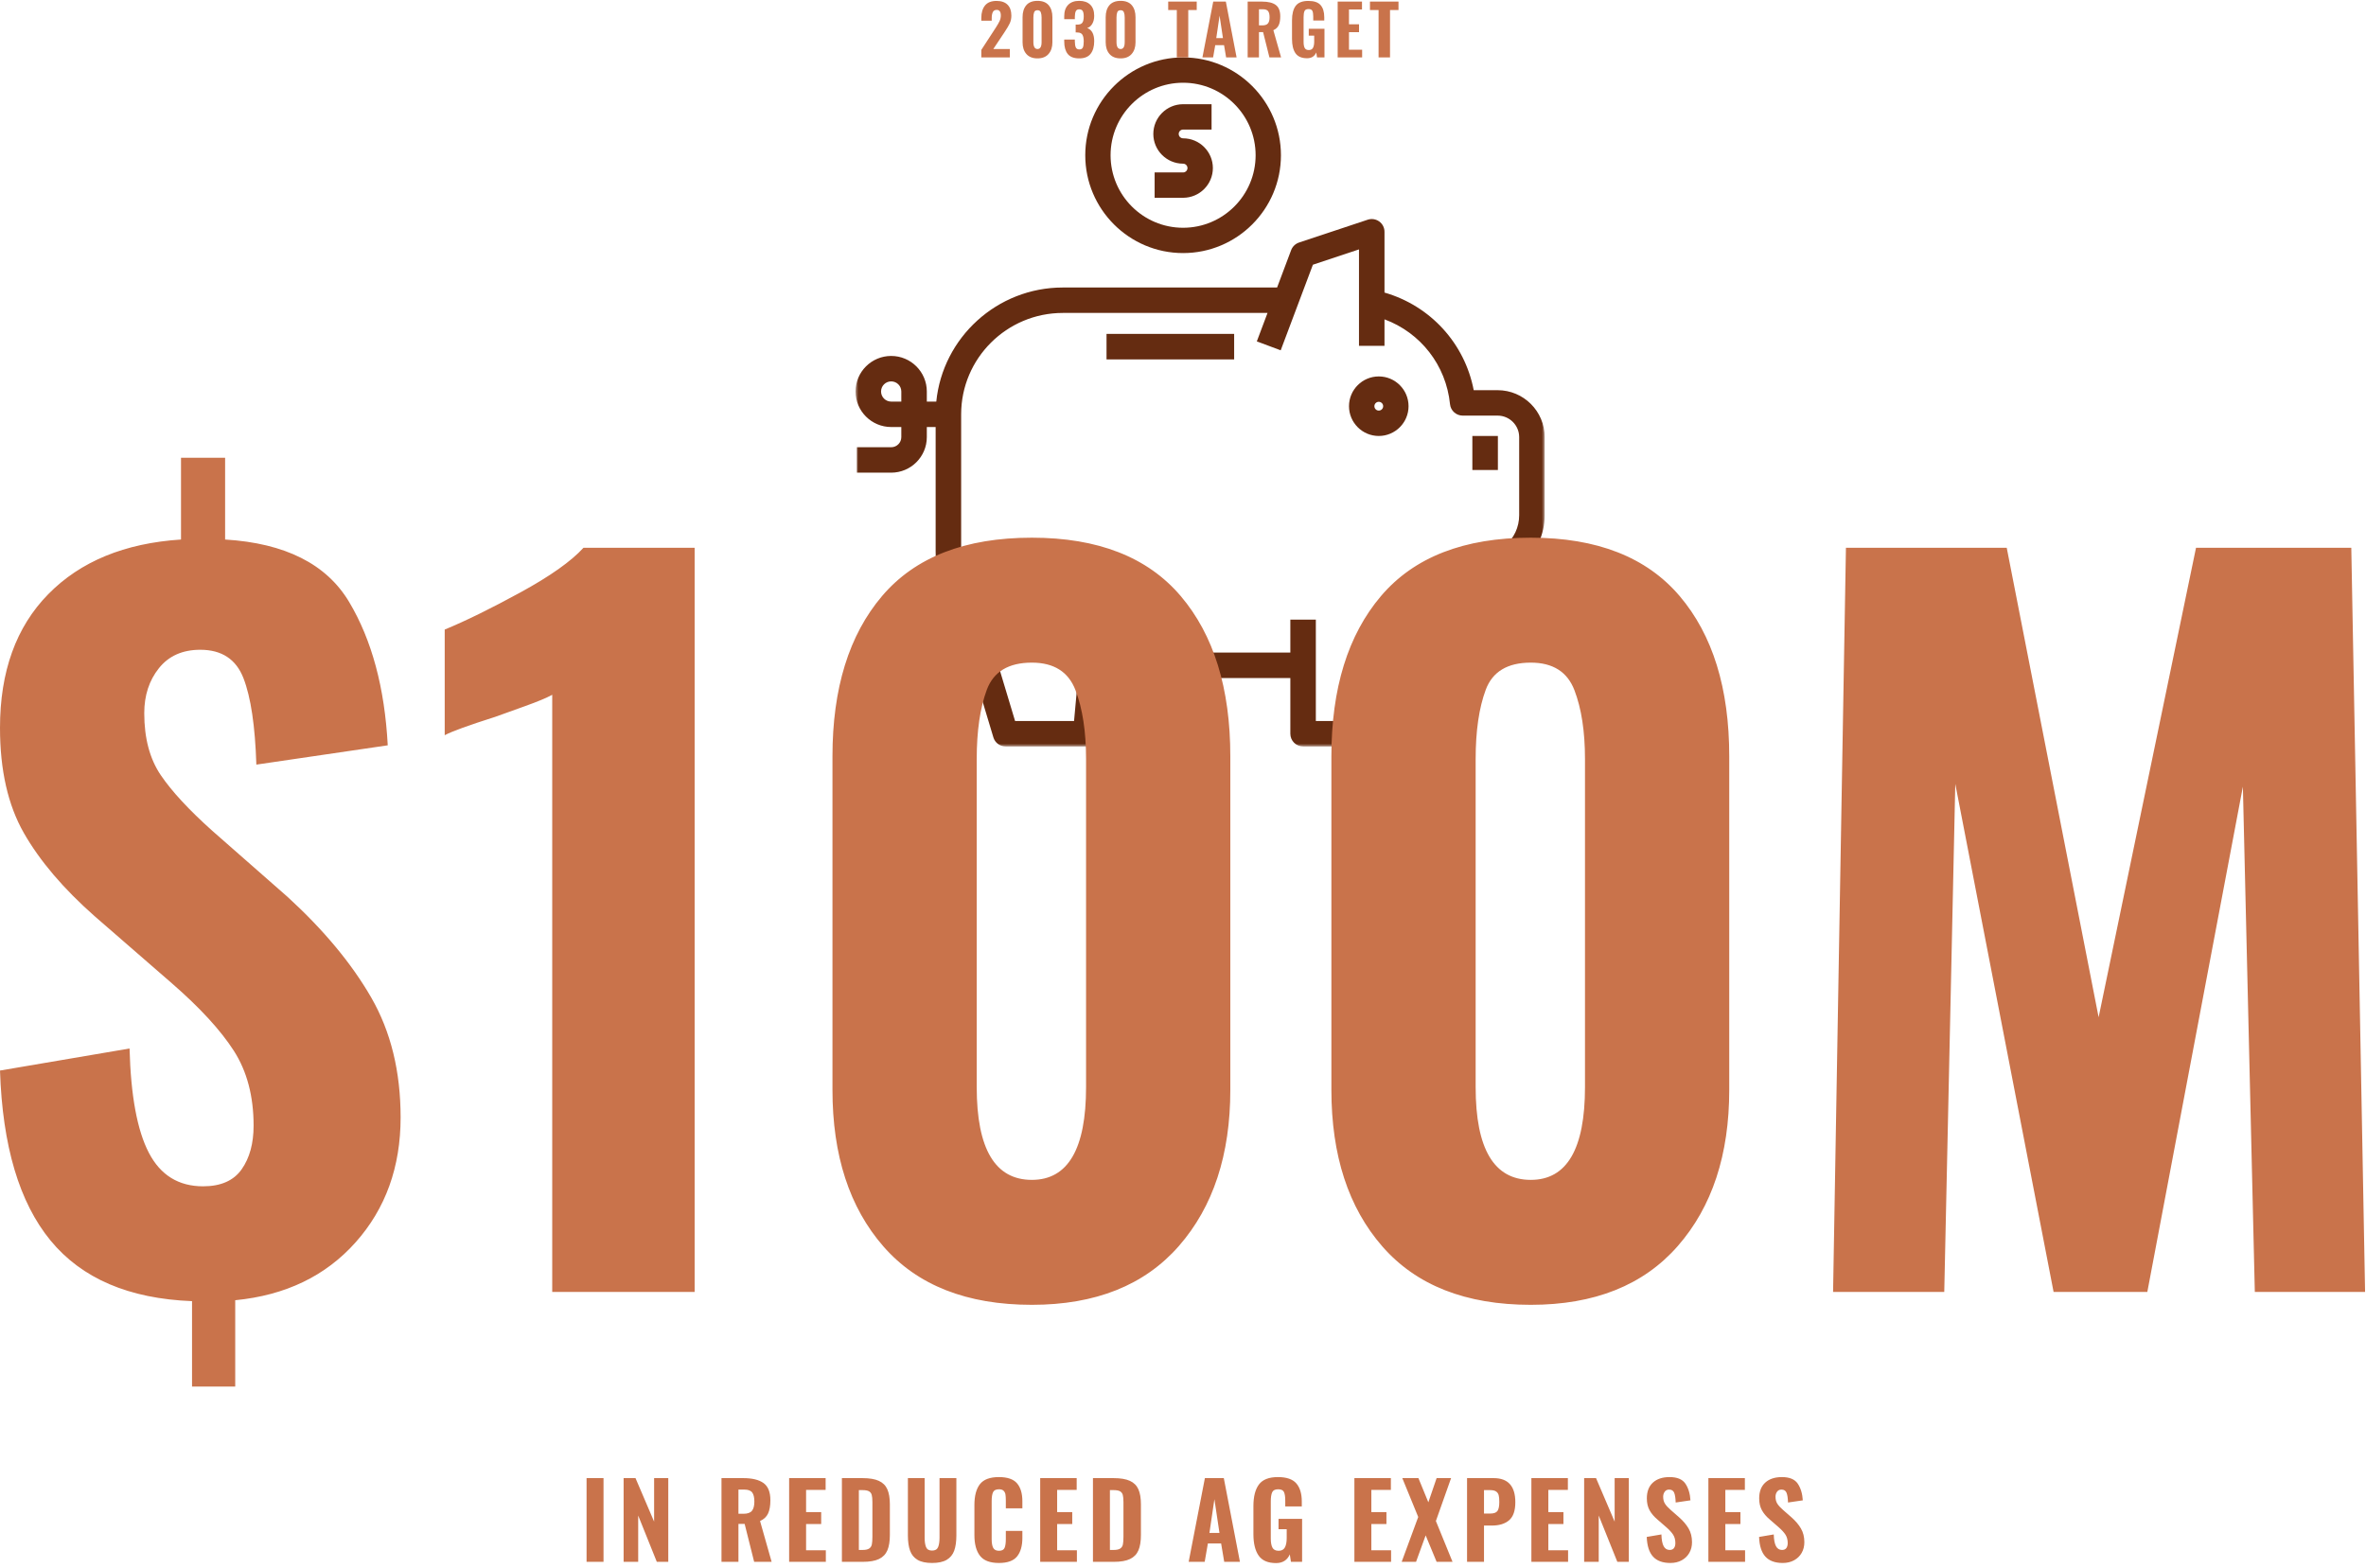
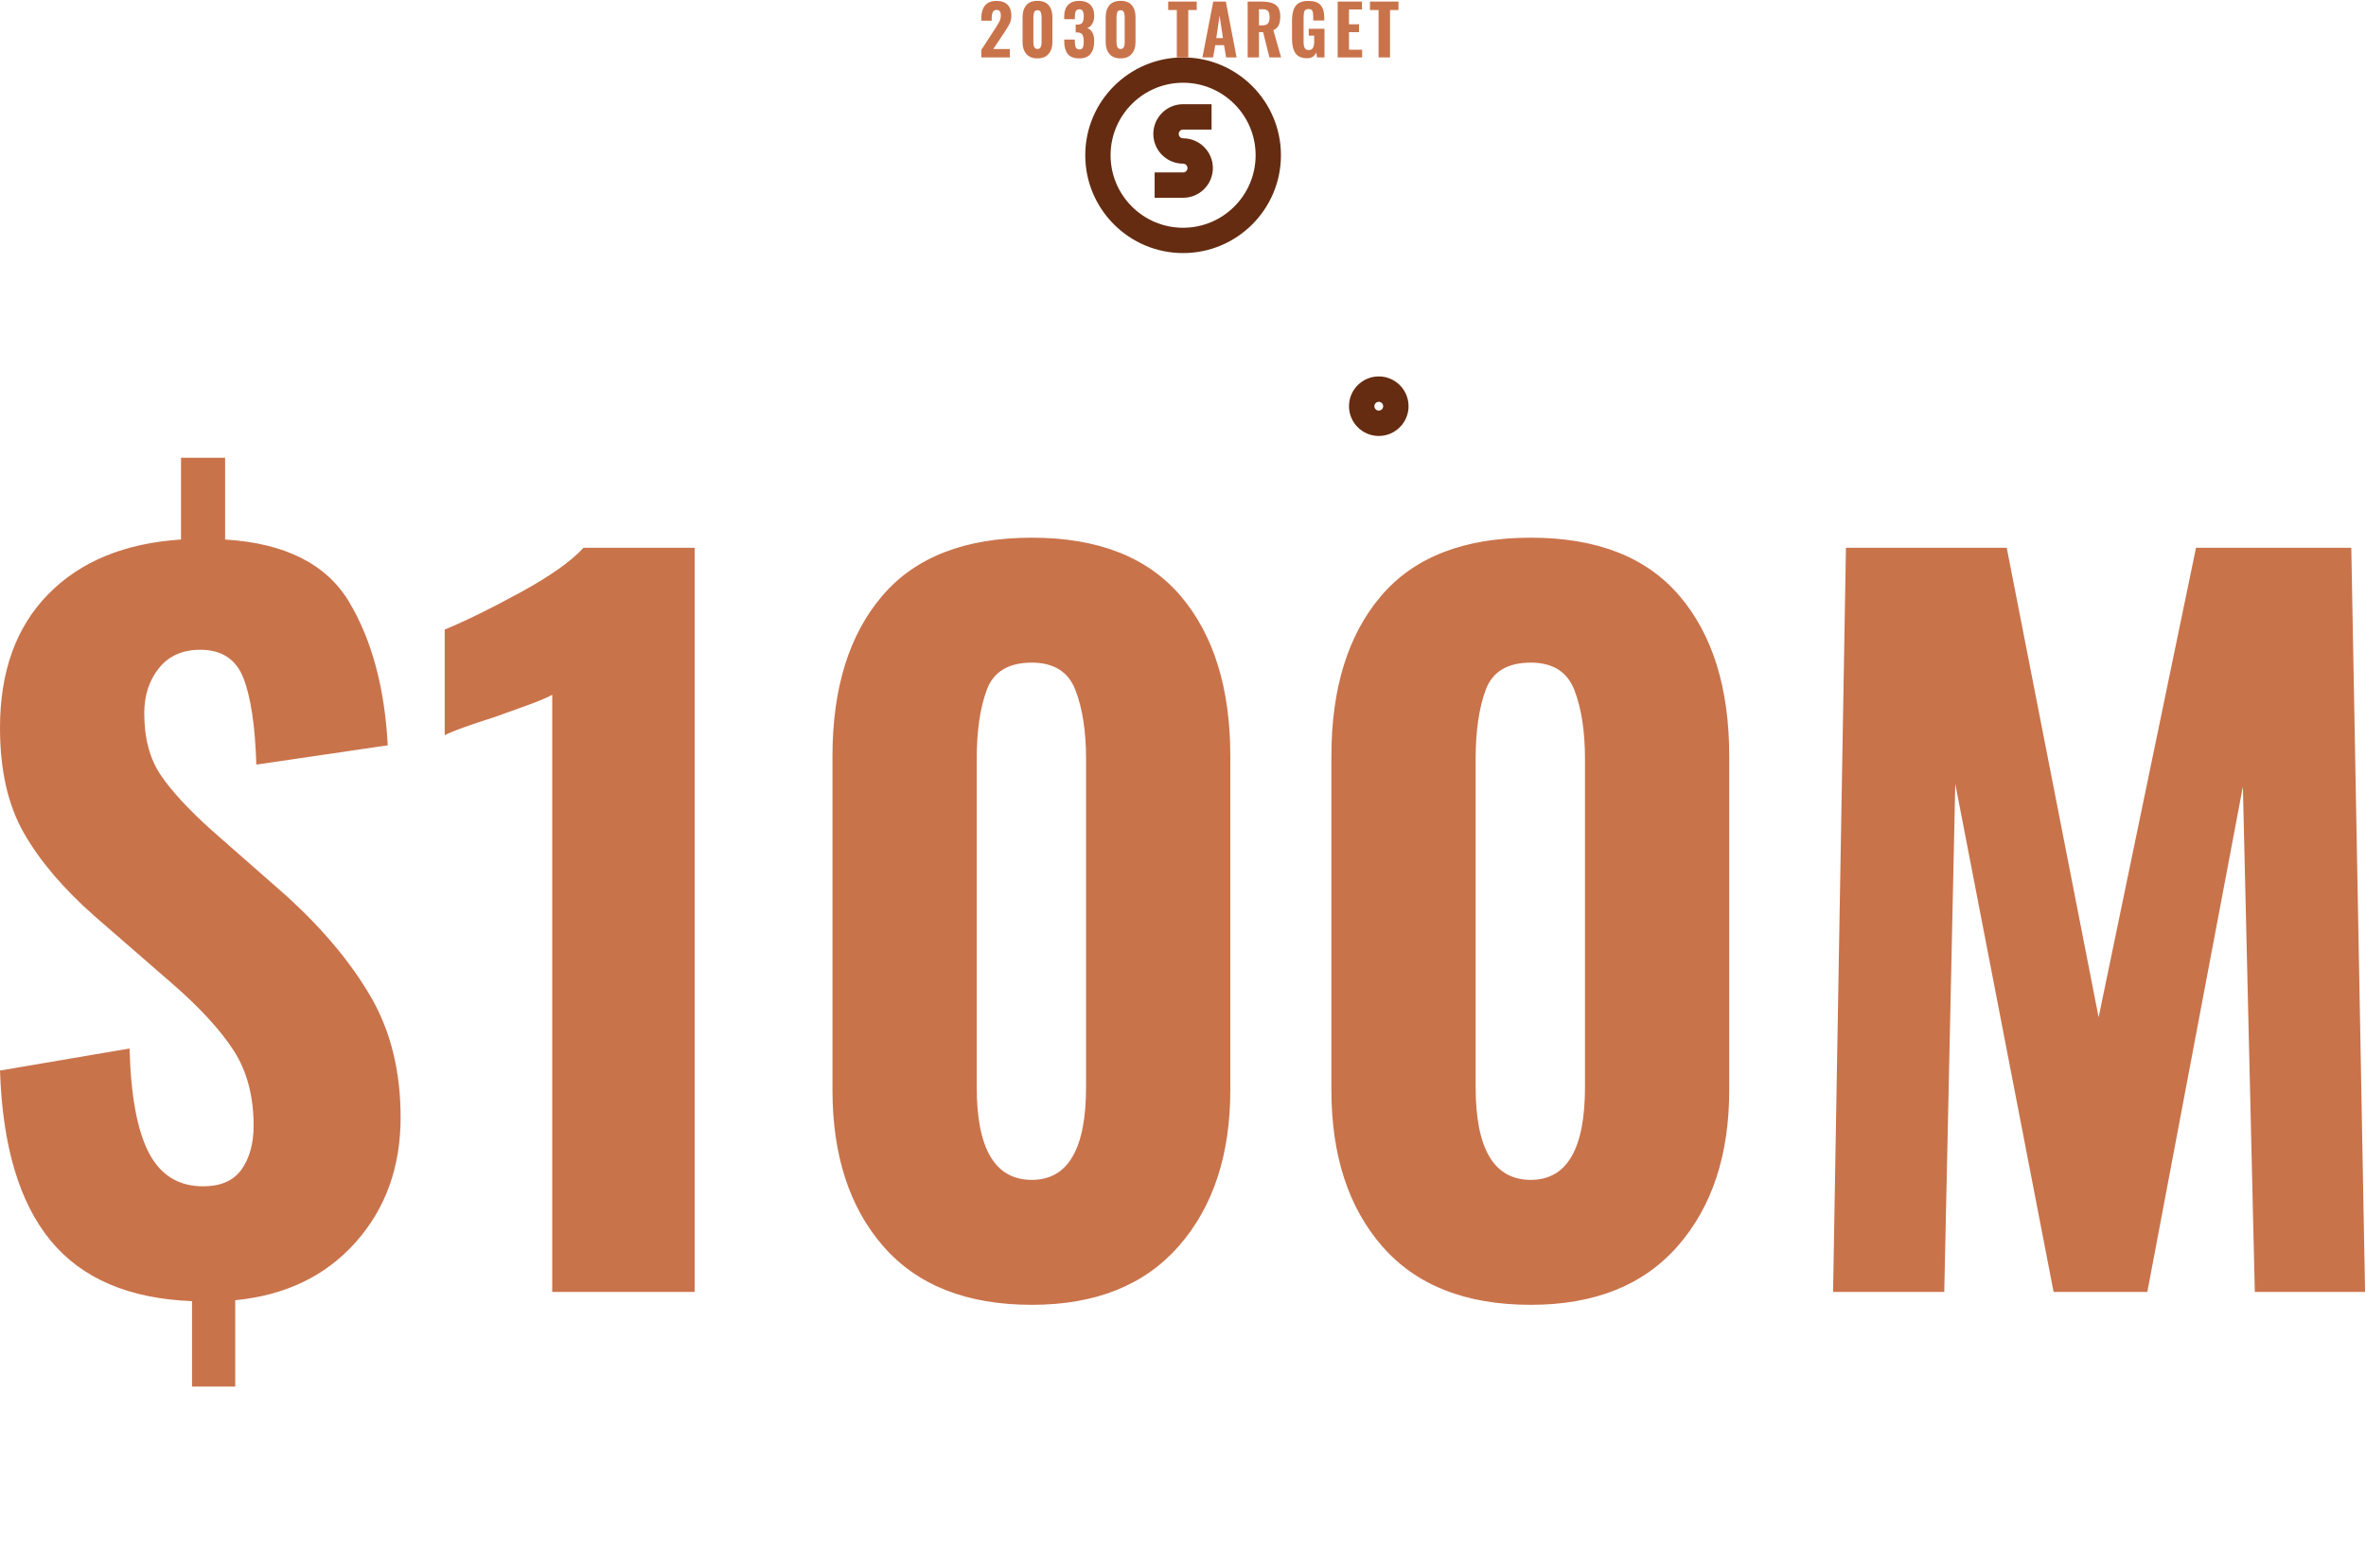
<svg xmlns="http://www.w3.org/2000/svg" xmlns:xlink="http://www.w3.org/1999/xlink" width="412px" height="273px" viewBox="0 0 412 273" version="1.1">
  <title>AG@1x</title>
  <defs>
-     <polygon id="path-1" points="0 120 120 120 120 0 0 0" />
-   </defs>
+     </defs>
  <g id="Page-1" stroke="none" stroke-width="1" fill="none" fill-rule="evenodd">
    <g id="Impact" transform="translate(-1052, -1159)">
      <g id="STATS" transform="translate(840, 950)">
        <g id="TARGETS" transform="translate(152, 209)">
          <g id="AG" transform="translate(60, 0.148)">
            <g id="bank" transform="translate(148.98, 9.852)">
              <path d="M57.037,4.409 C64,4.409 69.666,10.073 69.666,17.036 C69.666,24.001 64,29.665 57.037,29.665 C50.073,29.665 44.408,24.001 44.408,17.036 C44.408,10.073 50.073,4.409 57.037,4.409 M57.037,34.074 C66.431,34.074 74.074,26.433 74.074,17.036 C74.074,7.641 66.431,0 57.037,0 C47.643,0 40,7.641 40,17.036 C40,26.433 47.643,34.074 57.037,34.074" id="Fill-1" fill="#652C11" />
              <path d="M57.037,18.504 C57.458,18.504 57.801,18.847 57.801,19.267 C57.801,19.689 57.458,20.03 57.037,20.03 L52.079,20.03 L52.079,24.444 L57.037,24.444 C59.896,24.444 62.222,22.122 62.222,19.267 C62.222,16.412 59.896,14.089 57.037,14.089 C56.615,14.089 56.273,13.747 56.273,13.327 C56.273,12.905 56.615,12.564 57.037,12.564 L61.995,12.564 L61.995,8.148 L57.037,8.148 C54.178,8.148 51.852,10.47 51.852,13.327 C51.852,16.182 54.178,18.504 57.037,18.504" id="Fill-3" fill="#652C11" />
              <path d="M91.111,61.505 C90.689,61.505 90.347,61.162 90.347,60.74 C90.347,60.318 90.689,59.975 91.111,59.975 C91.533,59.975 91.876,60.318 91.876,60.74 C91.876,61.162 91.533,61.505 91.111,61.505 M91.111,55.556 C88.252,55.556 85.926,57.881 85.926,60.74 C85.926,63.599 88.252,65.926 91.111,65.926 C93.97,65.926 96.296,63.599 96.296,60.74 C96.296,57.881 93.97,55.556 91.111,55.556" id="Fill-5" fill="#652C11" />
              <mask id="mask-2" fill="white">
                <use xlink:href="#path-1" />
              </mask>
              <g id="Clip-8" />
              <polygon id="Fill-7" fill="#652C11" mask="url(#mask-2)" points="107.407 71.852 111.852 71.852 111.852 65.926 107.407 65.926" />
-               <path d="M115.559,79.733 C115.56,81.799 114.653,83.748 113.068,85.079 L101.235,95.012 C101.065,95.155 100.919,95.322 100.799,95.507 C99.259,97.888 97.157,99.844 94.719,101.246 L96.013,96.511 L91.728,95.347 L86.197,115.571 L80.152,115.571 L80.152,105.864 L80.152,97.916 L75.711,97.916 L75.711,103.65 L43.593,103.65 L44.28,96.131 L39.857,95.728 L38.048,115.571 L27.781,115.571 L22.376,97.605 C22.324,97.239 22.18,96.886 21.948,96.58 C19.652,93.552 18.387,89.794 18.388,85.995 L18.388,62.153 C18.388,52.418 26.329,44.499 36.091,44.499 L71.739,44.499 L69.875,49.454 L74.033,51.008 L79.639,36.103 L87.665,33.434 L87.665,42.682 L87.665,50.231 L92.107,50.231 L92.107,45.614 C98.371,47.934 102.832,53.581 103.516,60.387 C103.629,61.518 104.585,62.38 105.725,62.38 L111.803,62.38 C113.873,62.38 115.559,64.061 115.559,66.127 L115.559,79.733 Z M7.969,59.939 L6.205,59.939 C5.232,59.939 4.441,59.149 4.441,58.179 C4.441,57.207 5.232,56.42 6.205,56.42 C7.177,56.42 7.969,57.207 7.969,58.179 L7.969,59.939 Z M111.803,57.951 L107.644,57.951 C106.077,49.8 100.111,43.263 92.107,40.95 L92.107,30.363 C92.107,29.65 91.764,28.982 91.184,28.567 C90.604,28.149 89.861,28.036 89.184,28.263 L77.229,32.237 C76.593,32.448 76.087,32.934 75.852,33.559 L73.404,40.07 L36.091,40.07 C24.631,40.07 15.176,48.798 14.059,59.939 L12.411,59.939 L12.411,58.179 C12.411,54.766 9.627,51.99 6.205,51.99 C2.784,51.99 0,54.766 0,58.179 C0,61.591 2.784,64.368 6.205,64.368 L7.969,64.368 L7.969,66.127 C7.969,67.098 7.177,67.887 6.205,67.887 L0.227,67.887 L0.227,72.316 L6.205,72.316 C9.627,72.316 12.411,69.539 12.411,66.127 L12.411,64.368 L13.947,64.368 L13.947,85.995 C13.945,90.589 15.424,95.14 18.117,98.863 L24.003,118.421 C24.284,119.357 25.148,120 26.129,120 L40.076,120 C40.219,120 40.359,119.985 40.493,119.959 C40.545,119.951 40.592,119.931 40.643,119.916 C40.725,119.895 40.808,119.878 40.887,119.846 C40.94,119.826 40.988,119.794 41.04,119.77 C41.109,119.735 41.181,119.706 41.247,119.666 C41.296,119.635 41.339,119.597 41.385,119.562 C41.447,119.517 41.509,119.476 41.567,119.425 C41.609,119.387 41.644,119.341 41.683,119.3 C41.736,119.244 41.791,119.191 41.837,119.131 C41.872,119.086 41.897,119.035 41.929,118.989 C41.972,118.924 42.017,118.861 42.053,118.791 C42.079,118.74 42.095,118.686 42.117,118.632 C42.148,118.56 42.181,118.49 42.204,118.413 C42.221,118.357 42.227,118.297 42.239,118.24 C42.255,118.168 42.276,118.096 42.284,118.02 L43.352,108.079 L75.711,108.079 L75.711,117.785 C75.711,119.007 76.705,120 77.931,120 L87.893,120 C88.14,120 88.379,119.956 88.603,119.882 C88.676,119.856 88.736,119.808 88.807,119.776 C88.951,119.71 89.097,119.649 89.224,119.554 C89.296,119.5 89.348,119.425 89.413,119.363 C89.517,119.263 89.625,119.17 89.709,119.051 C89.767,118.969 89.799,118.87 89.845,118.78 C89.901,118.67 89.973,118.568 90.012,118.447 L93.731,106.614 C98.048,104.983 101.776,102.03 104.343,98.193 L115.928,88.466 C118.519,86.291 120.003,83.107 120,79.73 L120,66.127 C120,61.619 116.321,57.951 111.803,57.951 L111.803,57.951 Z" id="Fill-9" fill="#652C11" mask="url(#mask-2)" />
              <polygon id="Fill-10" fill="#652C11" mask="url(#mask-2)" points="43.704 52.593 65.926 52.593 65.926 48.148 43.704 48.148" />
            </g>
-             <path d="M105.093,271.852 L105.093,257.272 L102.141,257.272 L102.141,271.852 L105.093,271.852 Z M111.131,271.852 L111.131,263.788 L114.371,271.852 L116.369,271.852 L116.369,257.272 L113.903,257.272 L113.903,264.85 L110.663,257.272 L108.593,257.272 L108.593,271.852 L111.131,271.852 Z M128.588,271.852 L128.588,265.246 L129.668,265.246 L131.324,271.852 L134.366,271.852 L132.35,264.742 C133.022,264.442 133.49,264.001 133.754,263.419 C134.018,262.837 134.15,262.072 134.15,261.124 C134.15,259.708 133.754,258.712 132.962,258.136 C132.17,257.56 130.988,257.272 129.416,257.272 L129.416,257.272 L125.636,257.272 L125.636,271.852 L128.588,271.852 Z M129.47,263.482 L128.588,263.482 L128.588,259.27 L129.614,259.27 C130.274,259.27 130.73,259.438 130.982,259.774 C131.234,260.11 131.36,260.638 131.36,261.358 C131.36,262.09 131.219,262.627 130.937,262.969 C130.655,263.311 130.166,263.482 129.47,263.482 L129.47,263.482 Z M143.806,271.852 L143.806,269.836 L140.368,269.836 L140.368,265.264 L142.996,265.264 L142.996,263.194 L140.368,263.194 L140.368,259.324 L143.77,259.324 L143.77,257.272 L137.416,257.272 L137.416,271.852 L143.806,271.852 Z M150.24,271.852 C151.44,271.852 152.382,271.687 153.066,271.357 C153.75,271.027 154.236,270.523 154.524,269.845 C154.812,269.167 154.956,268.27 154.956,267.154 L154.956,267.154 L154.956,261.844 C154.956,260.752 154.809,259.876 154.515,259.216 C154.221,258.556 153.729,258.067 153.039,257.749 C152.349,257.431 151.392,257.272 150.168,257.272 L150.168,257.272 L146.604,257.272 L146.604,271.852 L150.24,271.852 Z M150.204,269.782 L149.556,269.782 L149.556,259.36 L150.186,259.36 C150.702,259.36 151.08,259.429 151.32,259.567 C151.56,259.705 151.719,259.915 151.797,260.197 C151.875,260.479 151.914,260.896 151.914,261.448 L151.914,261.448 L151.914,267.478 C151.914,268.066 151.881,268.516 151.815,268.828 C151.749,269.14 151.593,269.377 151.347,269.539 C151.101,269.701 150.72,269.782 150.204,269.782 L150.204,269.782 Z M162.307,272.05 C163.387,272.05 164.236,271.867 164.854,271.501 C165.472,271.135 165.907,270.604 166.159,269.908 C166.411,269.212 166.537,268.324 166.537,267.244 L166.537,267.244 L166.537,257.272 L163.603,257.272 L163.603,267.658 C163.603,268.354 163.519,268.9 163.351,269.296 C163.183,269.692 162.835,269.89 162.307,269.89 C161.779,269.89 161.431,269.692 161.263,269.296 C161.095,268.9 161.011,268.354 161.011,267.658 L161.011,267.658 L161.011,257.272 L158.095,257.272 L158.095,267.244 C158.095,268.324 158.221,269.212 158.473,269.908 C158.725,270.604 159.157,271.135 159.769,271.501 C160.381,271.867 161.227,272.05 162.307,272.05 Z M173.943,272.05 C175.443,272.05 176.499,271.669 177.111,270.907 C177.723,270.145 178.029,269.068 178.029,267.676 L178.029,267.676 L178.029,266.47 L175.149,266.47 L175.149,267.892 C175.149,268.564 175.077,269.071 174.933,269.413 C174.789,269.755 174.465,269.926 173.961,269.926 C173.469,269.926 173.133,269.758 172.953,269.422 C172.773,269.086 172.683,268.576 172.683,267.892 L172.683,267.892 L172.683,261.268 C172.683,260.596 172.761,260.086 172.917,259.738 C173.073,259.39 173.421,259.216 173.961,259.216 C174.321,259.216 174.588,259.303 174.762,259.477 C174.936,259.651 175.044,259.87 175.086,260.134 C175.128,260.398 175.149,260.746 175.149,261.178 L175.149,261.178 L175.149,262.528 L178.029,262.528 L178.029,261.304 C178.029,259.948 177.72,258.907 177.102,258.181 C176.484,257.455 175.431,257.092 173.943,257.092 C172.383,257.092 171.282,257.503 170.64,258.325 C169.998,259.147 169.677,260.362 169.677,261.97 L169.677,261.97 L169.677,267.19 C169.677,268.762 170.001,269.965 170.649,270.799 C171.297,271.633 172.395,272.05 173.943,272.05 Z M187.523,271.852 L187.523,269.836 L184.085,269.836 L184.085,265.264 L186.713,265.264 L186.713,263.194 L184.085,263.194 L184.085,259.324 L187.487,259.324 L187.487,257.272 L181.133,257.272 L181.133,271.852 L187.523,271.852 Z M193.957,271.852 C195.157,271.852 196.099,271.687 196.783,271.357 C197.467,271.027 197.953,270.523 198.241,269.845 C198.529,269.167 198.673,268.27 198.673,267.154 L198.673,267.154 L198.673,261.844 C198.673,260.752 198.526,259.876 198.232,259.216 C197.938,258.556 197.446,258.067 196.756,257.749 C196.066,257.431 195.109,257.272 193.885,257.272 L193.885,257.272 L190.321,257.272 L190.321,271.852 L193.957,271.852 Z M193.921,269.782 L193.273,269.782 L193.273,259.36 L193.903,259.36 C194.419,259.36 194.797,259.429 195.037,259.567 C195.277,259.705 195.436,259.915 195.514,260.197 C195.592,260.479 195.631,260.896 195.631,261.448 L195.631,261.448 L195.631,267.478 C195.631,268.066 195.598,268.516 195.532,268.828 C195.466,269.14 195.31,269.377 195.064,269.539 C194.818,269.701 194.437,269.782 193.921,269.782 L193.921,269.782 Z M209.776,271.852 L210.334,268.648 L212.638,268.648 L213.178,271.852 L215.914,271.852 L213.106,257.272 L209.812,257.272 L206.986,271.852 L209.776,271.852 Z M212.35,266.812 L210.604,266.812 L211.468,260.944 L212.35,266.812 Z M222.204,272.068 C223.356,272.068 224.154,271.564 224.598,270.556 L224.598,270.556 L224.796,271.852 L226.74,271.852 L226.74,264.364 L222.636,264.364 L222.636,266.164 L224.058,266.164 L224.058,267.712 C224.058,268.408 223.953,268.951 223.743,269.341 C223.533,269.731 223.17,269.926 222.654,269.926 C222.126,269.926 221.766,269.743 221.574,269.377 C221.382,269.011 221.286,268.486 221.286,267.802 L221.286,267.802 L221.286,261.322 C221.286,260.638 221.364,260.116 221.52,259.756 C221.676,259.396 222.024,259.216 222.564,259.216 C223.092,259.216 223.431,259.375 223.581,259.693 C223.731,260.011 223.806,260.506 223.806,261.178 L223.806,261.178 L223.806,262.204 L226.686,262.204 L226.686,261.358 C226.686,259.978 226.368,258.922 225.732,258.19 C225.096,257.458 224.028,257.092 222.528,257.092 C220.968,257.092 219.867,257.521 219.225,258.379 C218.583,259.237 218.262,260.494 218.262,262.15 L218.262,262.15 L218.262,267.028 C218.262,268.648 218.565,269.893 219.171,270.763 C219.777,271.633 220.788,272.068 222.204,272.068 Z M242.235,271.852 L242.235,269.836 L238.797,269.836 L238.797,265.264 L241.425,265.264 L241.425,263.194 L238.797,263.194 L238.797,259.324 L242.199,259.324 L242.199,257.272 L235.845,257.272 L235.845,271.852 L242.235,271.852 Z M246.581,271.852 L248.255,267.244 L250.163,271.852 L252.935,271.852 L250.037,264.742 L252.683,257.272 L250.163,257.272 L248.723,261.484 L246.995,257.272 L244.187,257.272 L246.959,264.04 L244.079,271.852 L246.581,271.852 Z M258.415,271.852 L258.415,265.534 L259.783,265.534 C261.067,265.534 262.069,265.225 262.789,264.607 C263.509,263.989 263.869,262.942 263.869,261.466 C263.869,258.67 262.609,257.272 260.089,257.272 L260.089,257.272 L255.463,257.272 L255.463,271.852 L258.415,271.852 Z M259.477,263.446 L258.415,263.446 L258.415,259.36 L259.459,259.36 C259.927,259.36 260.278,259.438 260.512,259.594 C260.746,259.75 260.899,259.969 260.971,260.251 C261.043,260.533 261.079,260.92 261.079,261.412 C261.079,262.168 260.971,262.696 260.755,262.996 C260.539,263.296 260.113,263.446 259.477,263.446 L259.477,263.446 Z M273.056,271.852 L273.056,269.836 L269.618,269.836 L269.618,265.264 L272.246,265.264 L272.246,263.194 L269.618,263.194 L269.618,259.324 L273.02,259.324 L273.02,257.272 L266.666,257.272 L266.666,271.852 L273.056,271.852 Z M278.392,271.852 L278.392,263.788 L281.632,271.852 L283.63,271.852 L283.63,257.272 L281.164,257.272 L281.164,264.85 L277.924,257.272 L275.854,257.272 L275.854,271.852 L278.392,271.852 Z M290.874,272.05 C291.618,272.05 292.275,271.894 292.845,271.582 C293.415,271.27 293.856,270.841 294.168,270.295 C294.48,269.749 294.636,269.128 294.636,268.432 C294.636,267.52 294.438,266.725 294.042,266.047 C293.646,265.369 293.1,264.724 292.404,264.112 L292.404,264.112 L290.928,262.816 C290.472,262.42 290.139,262.057 289.929,261.727 C289.719,261.397 289.614,260.992 289.614,260.512 C289.614,260.176 289.704,259.885 289.884,259.639 C290.064,259.393 290.316,259.27 290.64,259.27 C291.084,259.27 291.381,259.453 291.531,259.819 C291.681,260.185 291.768,260.752 291.792,261.52 L291.792,261.52 L294.366,261.142 C294.294,259.966 294,258.997 293.484,258.235 C292.968,257.473 292.05,257.092 290.73,257.092 C289.494,257.092 288.525,257.413 287.823,258.055 C287.121,258.697 286.77,259.612 286.77,260.8 C286.77,261.604 286.929,262.294 287.247,262.87 C287.565,263.446 288.024,263.986 288.624,264.49 L288.624,264.49 L290.136,265.804 C290.688,266.284 291.093,266.725 291.351,267.127 C291.609,267.529 291.738,268.018 291.738,268.594 C291.738,268.942 291.66,269.227 291.504,269.449 C291.348,269.671 291.096,269.782 290.748,269.782 C290.28,269.782 289.929,269.563 289.695,269.125 C289.461,268.687 289.332,268.006 289.308,267.082 L289.308,267.082 L286.752,267.514 C286.812,269.062 287.178,270.205 287.85,270.943 C288.522,271.681 289.53,272.05 290.874,272.05 Z M303.877,271.852 L303.877,269.836 L300.439,269.836 L300.439,265.264 L303.067,265.264 L303.067,263.194 L300.439,263.194 L300.439,259.324 L303.841,259.324 L303.841,257.272 L297.487,257.272 L297.487,271.852 L303.877,271.852 Z M310.437,272.05 C311.181,272.05 311.838,271.894 312.408,271.582 C312.978,271.27 313.419,270.841 313.731,270.295 C314.043,269.749 314.199,269.128 314.199,268.432 C314.199,267.52 314.001,266.725 313.605,266.047 C313.209,265.369 312.663,264.724 311.967,264.112 L311.967,264.112 L310.491,262.816 C310.035,262.42 309.702,262.057 309.492,261.727 C309.282,261.397 309.177,260.992 309.177,260.512 C309.177,260.176 309.267,259.885 309.447,259.639 C309.627,259.393 309.879,259.27 310.203,259.27 C310.647,259.27 310.944,259.453 311.094,259.819 C311.244,260.185 311.331,260.752 311.355,261.52 L311.355,261.52 L313.929,261.142 C313.857,259.966 313.563,258.997 313.047,258.235 C312.531,257.473 311.613,257.092 310.293,257.092 C309.057,257.092 308.088,257.413 307.386,258.055 C306.684,258.697 306.333,259.612 306.333,260.8 C306.333,261.604 306.492,262.294 306.81,262.87 C307.128,263.446 307.587,263.986 308.187,264.49 L308.187,264.49 L309.699,265.804 C310.251,266.284 310.656,266.725 310.914,267.127 C311.172,267.529 311.301,268.018 311.301,268.594 C311.301,268.942 311.223,269.227 311.067,269.449 C310.911,269.671 310.659,269.782 310.311,269.782 C309.843,269.782 309.492,269.563 309.258,269.125 C309.024,268.687 308.895,268.006 308.871,267.082 L308.871,267.082 L306.315,267.514 C306.375,269.062 306.741,270.205 307.413,270.943 C308.085,271.681 309.093,272.05 310.437,272.05 Z" id="INREDUCEDAGEXPENSES" fill="#C9734B" fill-rule="nonzero" />
            <path d="M40.96,241.332 L40.96,226.292 C49.707,225.439 56.693,222.079 61.92,216.212 C67.147,210.345 69.76,203.092 69.76,194.452 C69.76,186.452 68.053,179.492 64.64,173.572 C61.227,167.652 56.373,161.812 50.08,156.052 L50.08,156.052 L36.96,144.532 C32.907,140.905 29.92,137.679 28,134.852 C26.08,132.025 25.12,128.425 25.12,124.052 C25.12,120.959 25.973,118.345 27.68,116.212 C29.387,114.079 31.787,113.012 34.88,113.012 C38.613,113.012 41.12,114.665 42.4,117.972 C43.68,121.279 44.427,126.292 44.64,133.012 L44.64,133.012 L67.52,129.652 C66.987,119.625 64.747,111.305 60.8,104.692 C56.853,98.079 49.653,94.452 39.2,93.812 L39.2,93.812 L39.2,79.572 L31.52,79.572 L31.52,93.812 C21.707,94.452 14,97.625 8.4,103.332 C2.8,109.039 0,116.799 0,126.612 C0,133.972 1.387,140.079 4.16,144.932 C6.933,149.785 11.04,154.612 16.48,159.412 L16.48,159.412 L29.92,171.092 C34.827,175.359 38.427,179.279 40.72,182.852 C43.013,186.425 44.16,190.772 44.16,195.892 C44.16,198.985 43.467,201.519 42.08,203.492 C40.693,205.465 38.453,206.452 35.36,206.452 C31.093,206.452 27.947,204.505 25.92,200.612 C23.893,196.719 22.773,190.665 22.56,182.452 L22.56,182.452 L0,186.292 C0.427,199.412 3.36,209.279 8.8,215.892 C14.24,222.505 22.453,226.025 33.44,226.452 L33.44,226.452 L33.44,241.332 L40.96,241.332 Z M120.96,224.852 L120.96,95.252 L101.6,95.252 C99.467,97.599 95.813,100.185 90.64,103.012 C85.467,105.839 81.067,107.999 77.44,109.492 L77.44,109.492 L77.44,127.892 C78.613,127.252 81.547,126.185 86.24,124.692 C87.413,124.265 89.12,123.652 91.36,122.852 C93.6,122.052 95.2,121.385 96.16,120.852 L96.16,120.852 L96.16,224.852 L120.96,224.852 Z M179.68,227.092 C190.773,227.092 199.307,223.679 205.28,216.852 C211.253,210.025 214.24,200.959 214.24,189.652 L214.24,189.652 L214.24,131.572 C214.24,119.732 211.36,110.425 205.6,103.652 C199.84,96.879 191.2,93.492 179.68,93.492 C168.053,93.492 159.36,96.879 153.6,103.652 C147.84,110.425 144.96,119.732 144.96,131.572 L144.96,131.572 L144.96,189.652 C144.96,201.065 147.92,210.159 153.84,216.932 C159.76,223.705 168.373,227.092 179.68,227.092 Z M179.68,205.332 C173.28,205.332 170.08,199.945 170.08,189.172 L170.08,189.172 L170.08,132.052 C170.08,127.145 170.667,123.119 171.84,119.972 C173.013,116.825 175.627,115.252 179.68,115.252 C183.52,115.252 186.053,116.852 187.28,120.052 C188.507,123.252 189.12,127.252 189.12,132.052 L189.12,132.052 L189.12,189.172 C189.12,199.945 185.973,205.332 179.68,205.332 Z M266.56,227.092 C277.653,227.092 286.187,223.679 292.16,216.852 C298.133,210.025 301.12,200.959 301.12,189.652 L301.12,189.652 L301.12,131.572 C301.12,119.732 298.24,110.425 292.48,103.652 C286.72,96.879 278.08,93.492 266.56,93.492 C254.933,93.492 246.24,96.879 240.48,103.652 C234.72,110.425 231.84,119.732 231.84,131.572 L231.84,131.572 L231.84,189.652 C231.84,201.065 234.8,210.159 240.72,216.932 C246.64,223.705 255.253,227.092 266.56,227.092 Z M266.56,205.332 C260.16,205.332 256.96,199.945 256.96,189.172 L256.96,189.172 L256.96,132.052 C256.96,127.145 257.547,123.119 258.72,119.972 C259.893,116.825 262.507,115.252 266.56,115.252 C270.4,115.252 272.933,116.852 274.16,120.052 C275.387,123.252 276,127.252 276,132.052 L276,132.052 L276,189.172 C276,199.945 272.853,205.332 266.56,205.332 Z M338.56,224.852 L340.48,136.372 L357.6,224.852 L373.92,224.852 L390.56,136.852 L392.64,224.852 L411.84,224.852 L409.44,95.252 L382.4,95.252 L365.44,177.012 L349.44,95.252 L321.44,95.252 L319.2,224.852 L338.56,224.852 Z" id="$100M" fill="#C9734B" fill-rule="nonzero" />
            <path d="M175.848,9.852 L175.848,8.388 L172.968,8.388 L174.84,5.58 L174.972,5.376 C175.364,4.792 175.652,4.302 175.836,3.906 C176.02,3.51 176.112,3.064 176.112,2.568 C176.112,1.752 175.892,1.122 175.452,0.678 C175.012,0.234 174.372,0.012 173.532,0.012 C172.62,0.012 171.95,0.278 171.522,0.81 C171.094,1.342 170.88,2.064 170.88,2.976 L170.88,2.976 L170.88,3.456 L172.692,3.456 L172.692,3.012 C172.692,2.564 172.756,2.212 172.884,1.956 C173.012,1.7 173.24,1.572 173.568,1.572 C173.8,1.572 173.976,1.654 174.096,1.818 C174.216,1.982 174.276,2.22 174.276,2.532 C174.276,2.884 174.206,3.21 174.066,3.51 C173.926,3.81 173.712,4.184 173.424,4.632 L173.424,4.632 L173.244,4.908 L170.88,8.544 L170.88,9.852 L175.848,9.852 Z M180.667,10.02 C181.499,10.02 182.139,9.764 182.587,9.252 C183.035,8.74 183.259,8.06 183.259,7.212 L183.259,7.212 L183.259,2.856 C183.259,1.968 183.043,1.27 182.611,0.762 C182.179,0.254 181.531,0 180.667,0 C179.795,0 179.143,0.254 178.711,0.762 C178.279,1.27 178.063,1.968 178.063,2.856 L178.063,2.856 L178.063,7.212 C178.063,8.068 178.285,8.75 178.729,9.258 C179.173,9.766 179.819,10.02 180.667,10.02 Z M180.667,8.388 C180.187,8.388 179.947,7.984 179.947,7.176 L179.947,7.176 L179.947,2.892 C179.947,2.524 179.991,2.222 180.079,1.986 C180.167,1.75 180.363,1.632 180.667,1.632 C180.955,1.632 181.145,1.752 181.237,1.992 C181.329,2.232 181.375,2.532 181.375,2.892 L181.375,2.892 L181.375,7.176 C181.375,7.984 181.139,8.388 180.667,8.388 Z M187.934,10.02 C188.838,10.02 189.498,9.754 189.914,9.222 C190.33,8.69 190.538,7.956 190.538,7.02 C190.538,5.796 190.13,5.032 189.314,4.728 C189.674,4.632 189.968,4.392 190.196,4.008 C190.424,3.624 190.538,3.156 190.538,2.604 C190.538,1.764 190.31,1.12 189.854,0.672 C189.398,0.224 188.754,0 187.922,0 C187.098,0 186.458,0.232 186.002,0.696 C185.546,1.16 185.318,1.816 185.318,2.664 L185.318,2.664 L185.318,3.192 L187.166,3.192 L187.166,2.76 C187.174,2.336 187.23,2.016 187.334,1.8 C187.438,1.584 187.634,1.476 187.922,1.476 C188.218,1.476 188.424,1.576 188.54,1.776 C188.656,1.976 188.714,2.284 188.714,2.7 C188.714,3.212 188.634,3.58 188.474,3.804 C188.314,4.028 188.022,4.14 187.598,4.14 L187.598,4.14 L187.31,4.14 L187.31,5.496 C187.51,5.496 187.618,5.5 187.634,5.508 C188.042,5.516 188.324,5.646 188.48,5.898 C188.636,6.15 188.714,6.536 188.714,7.056 C188.714,7.552 188.662,7.91 188.558,8.13 C188.454,8.35 188.254,8.46 187.958,8.46 C187.662,8.46 187.458,8.352 187.346,8.136 C187.234,7.92 187.174,7.564 187.166,7.068 L187.166,7.068 L187.166,6.744 L185.318,6.744 L185.318,7.08 C185.318,8.016 185.522,8.74 185.93,9.252 C186.338,9.764 187.006,10.02 187.934,10.02 Z M195.141,10.02 C195.973,10.02 196.613,9.764 197.061,9.252 C197.509,8.74 197.733,8.06 197.733,7.212 L197.733,7.212 L197.733,2.856 C197.733,1.968 197.517,1.27 197.085,0.762 C196.653,0.254 196.005,0 195.141,0 C194.269,0 193.617,0.254 193.185,0.762 C192.753,1.27 192.537,1.968 192.537,2.856 L192.537,2.856 L192.537,7.212 C192.537,8.068 192.759,8.75 193.203,9.258 C193.647,9.766 194.293,10.02 195.141,10.02 Z M195.141,8.388 C194.661,8.388 194.421,7.984 194.421,7.176 L194.421,7.176 L194.421,2.892 C194.421,2.524 194.465,2.222 194.553,1.986 C194.641,1.75 194.837,1.632 195.141,1.632 C195.429,1.632 195.619,1.752 195.711,1.992 C195.803,2.232 195.849,2.532 195.849,2.892 L195.849,2.892 L195.849,7.176 C195.849,7.984 195.613,8.388 195.141,8.388 Z M206.915,9.852 L206.915,1.596 L208.391,1.596 L208.391,0.132 L203.423,0.132 L203.423,1.596 L204.923,1.596 L204.923,9.852 L206.915,9.852 Z M211.241,9.852 L211.613,7.716 L213.149,7.716 L213.509,9.852 L215.333,9.852 L213.461,0.132 L211.265,0.132 L209.381,9.852 L211.241,9.852 Z M212.957,6.492 L211.793,6.492 L212.369,2.58 L212.957,6.492 Z M219.228,9.852 L219.228,5.448 L219.948,5.448 L221.052,9.852 L223.08,9.852 L221.736,5.112 C222.184,4.912 222.496,4.618 222.672,4.23 C222.848,3.842 222.936,3.332 222.936,2.7 C222.936,1.756 222.672,1.092 222.144,0.708 C221.616,0.324 220.828,0.132 219.78,0.132 L219.78,0.132 L217.26,0.132 L217.26,9.852 L219.228,9.852 Z M219.816,4.272 L219.228,4.272 L219.228,1.464 L219.912,1.464 C220.352,1.464 220.656,1.576 220.824,1.8 C220.992,2.024 221.076,2.376 221.076,2.856 C221.076,3.344 220.982,3.702 220.794,3.93 C220.606,4.158 220.28,4.272 219.816,4.272 L219.816,4.272 Z M227.611,9.996 C228.379,9.996 228.911,9.66 229.207,8.988 L229.207,8.988 L229.339,9.852 L230.635,9.852 L230.635,4.86 L227.899,4.86 L227.899,6.06 L228.847,6.06 L228.847,7.092 C228.847,7.556 228.777,7.918 228.637,8.178 C228.497,8.438 228.255,8.568 227.911,8.568 C227.559,8.568 227.319,8.446 227.191,8.202 C227.063,7.958 226.999,7.608 226.999,7.152 L226.999,7.152 L226.999,2.832 C226.999,2.376 227.051,2.028 227.155,1.788 C227.259,1.548 227.491,1.428 227.851,1.428 C228.203,1.428 228.429,1.534 228.529,1.746 C228.629,1.958 228.679,2.288 228.679,2.736 L228.679,2.736 L228.679,3.42 L230.599,3.42 L230.599,2.856 C230.599,1.936 230.387,1.232 229.963,0.744 C229.539,0.256 228.827,0.012 227.827,0.012 C226.787,0.012 226.053,0.298 225.625,0.87 C225.197,1.442 224.983,2.28 224.983,3.384 L224.983,3.384 L224.983,6.636 C224.983,7.716 225.185,8.546 225.589,9.126 C225.993,9.706 226.667,9.996 227.611,9.996 Z M237.194,9.852 L237.194,8.508 L234.902,8.508 L234.902,5.46 L236.654,5.46 L236.654,4.08 L234.902,4.08 L234.902,1.5 L237.17,1.5 L237.17,0.132 L232.934,0.132 L232.934,9.852 L237.194,9.852 Z M242.049,9.852 L242.049,1.596 L243.525,1.596 L243.525,0.132 L238.557,0.132 L238.557,1.596 L240.057,1.596 L240.057,9.852 L242.049,9.852 Z" id="2030TARGET" fill="#C9734B" fill-rule="nonzero" />
          </g>
        </g>
      </g>
    </g>
  </g>
</svg>